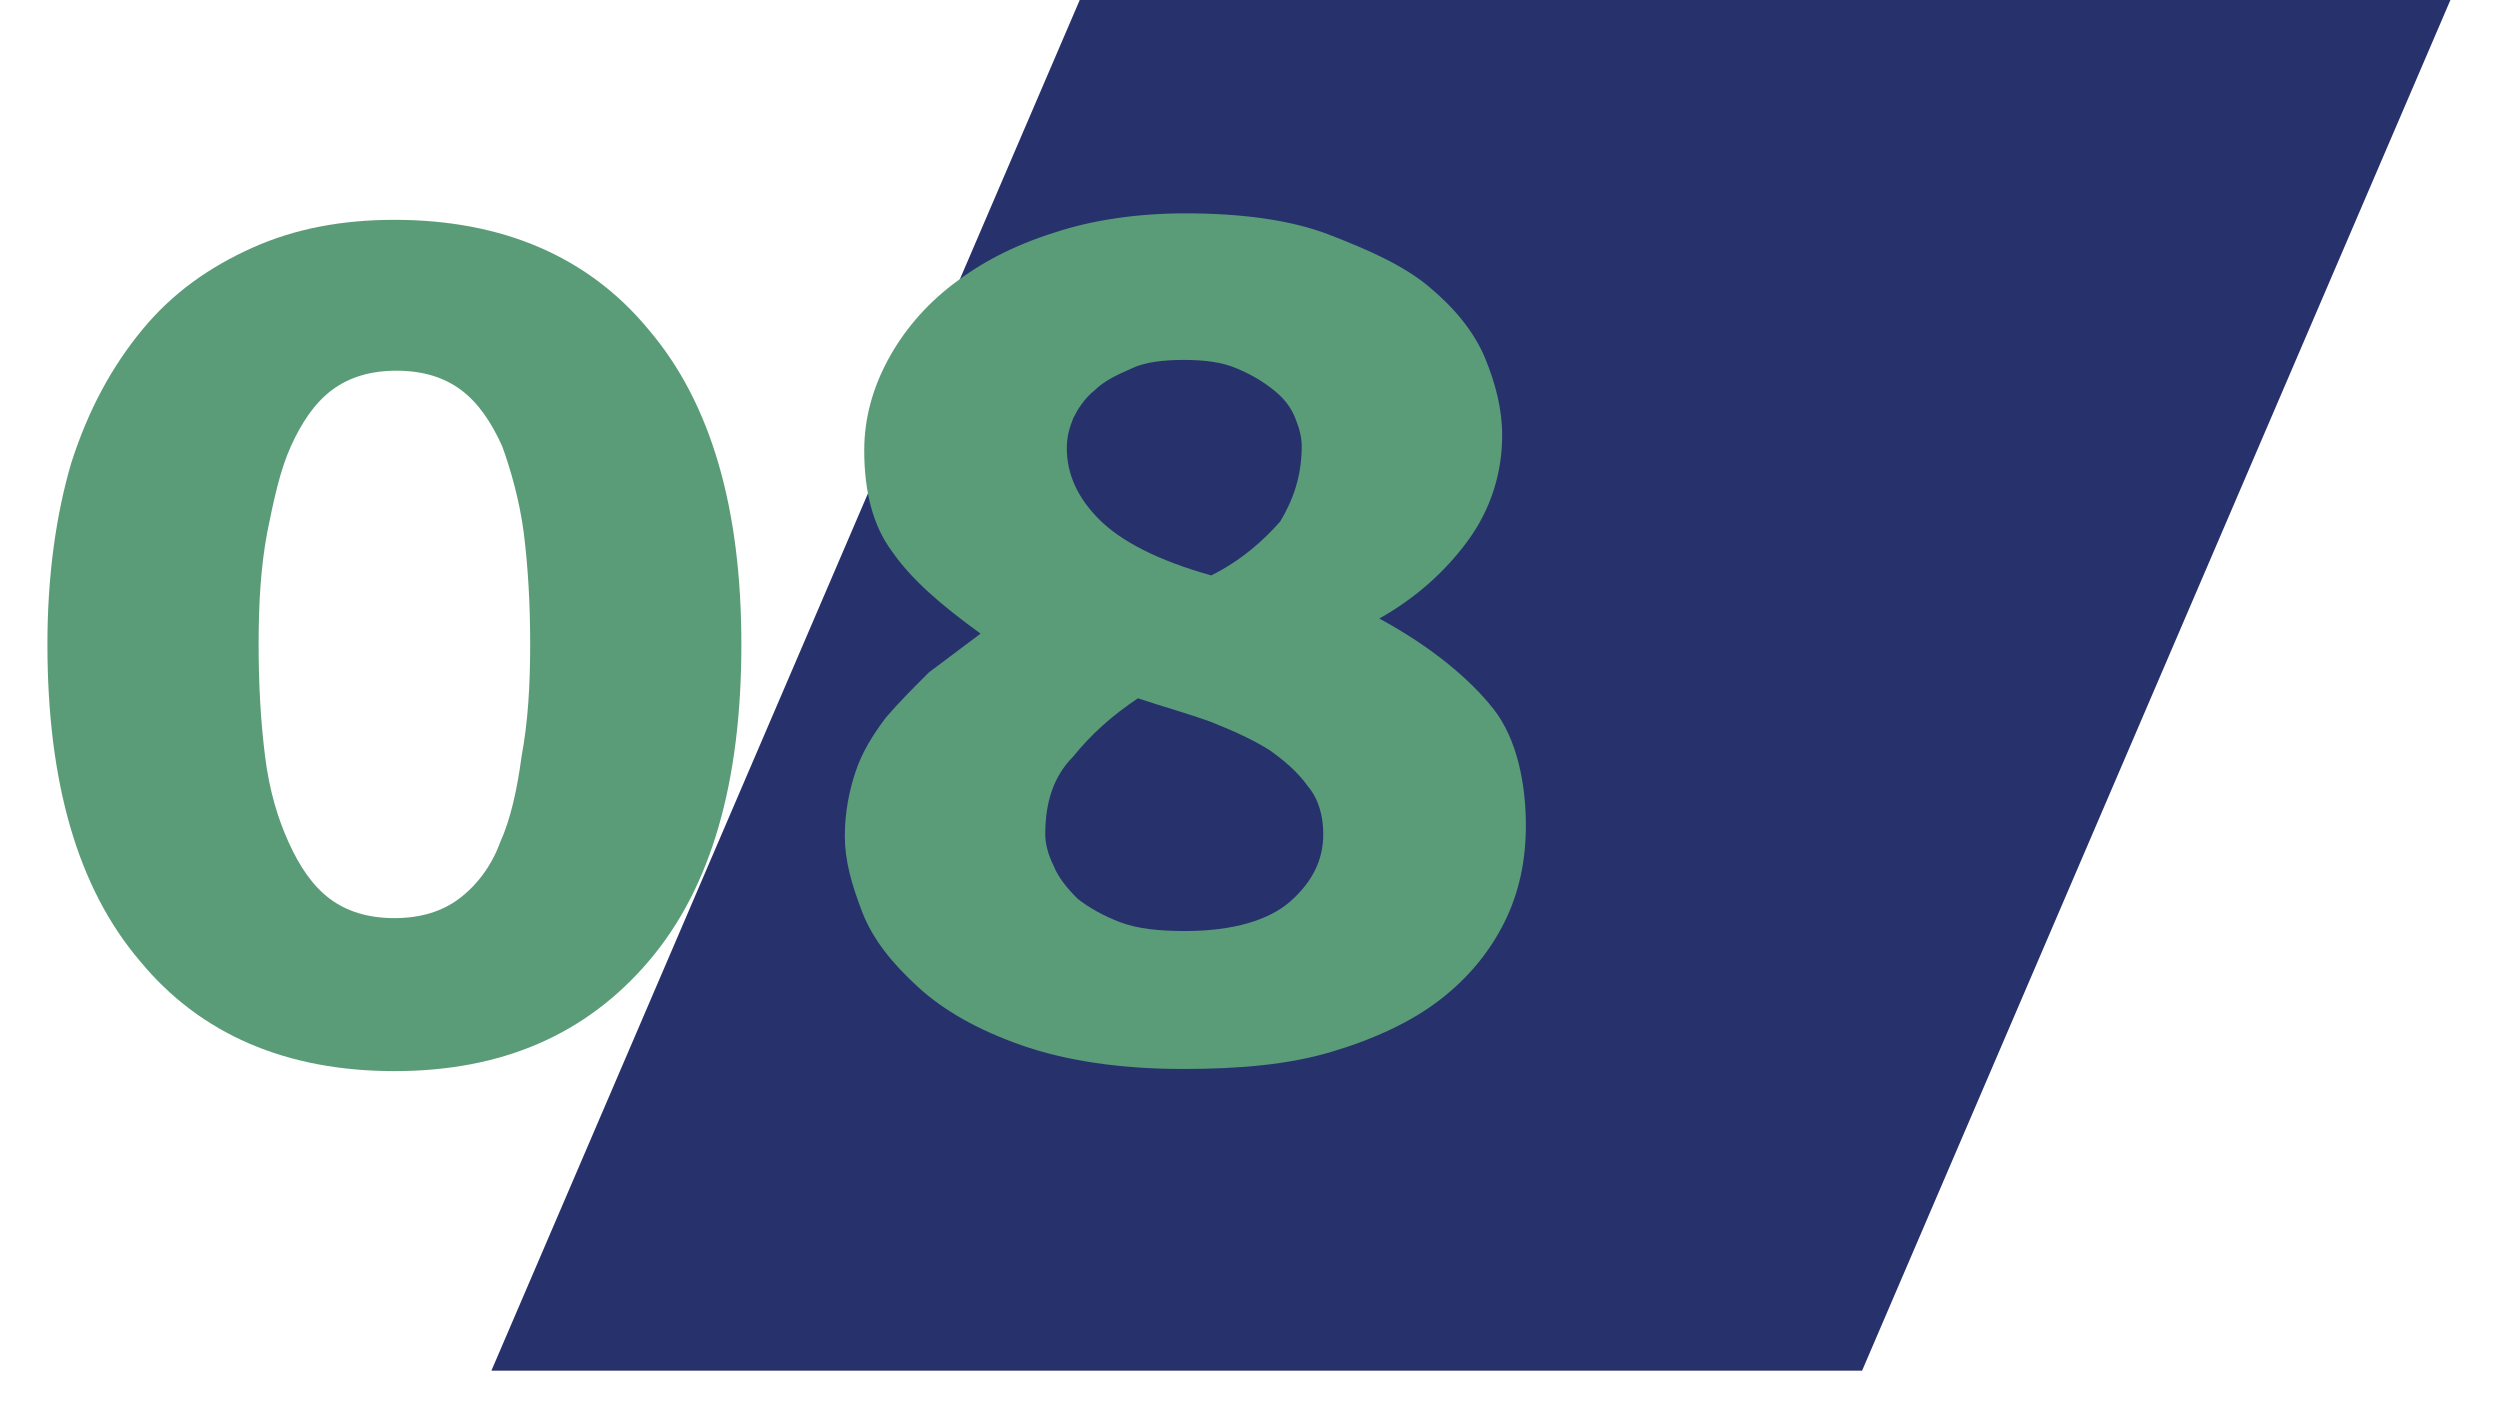
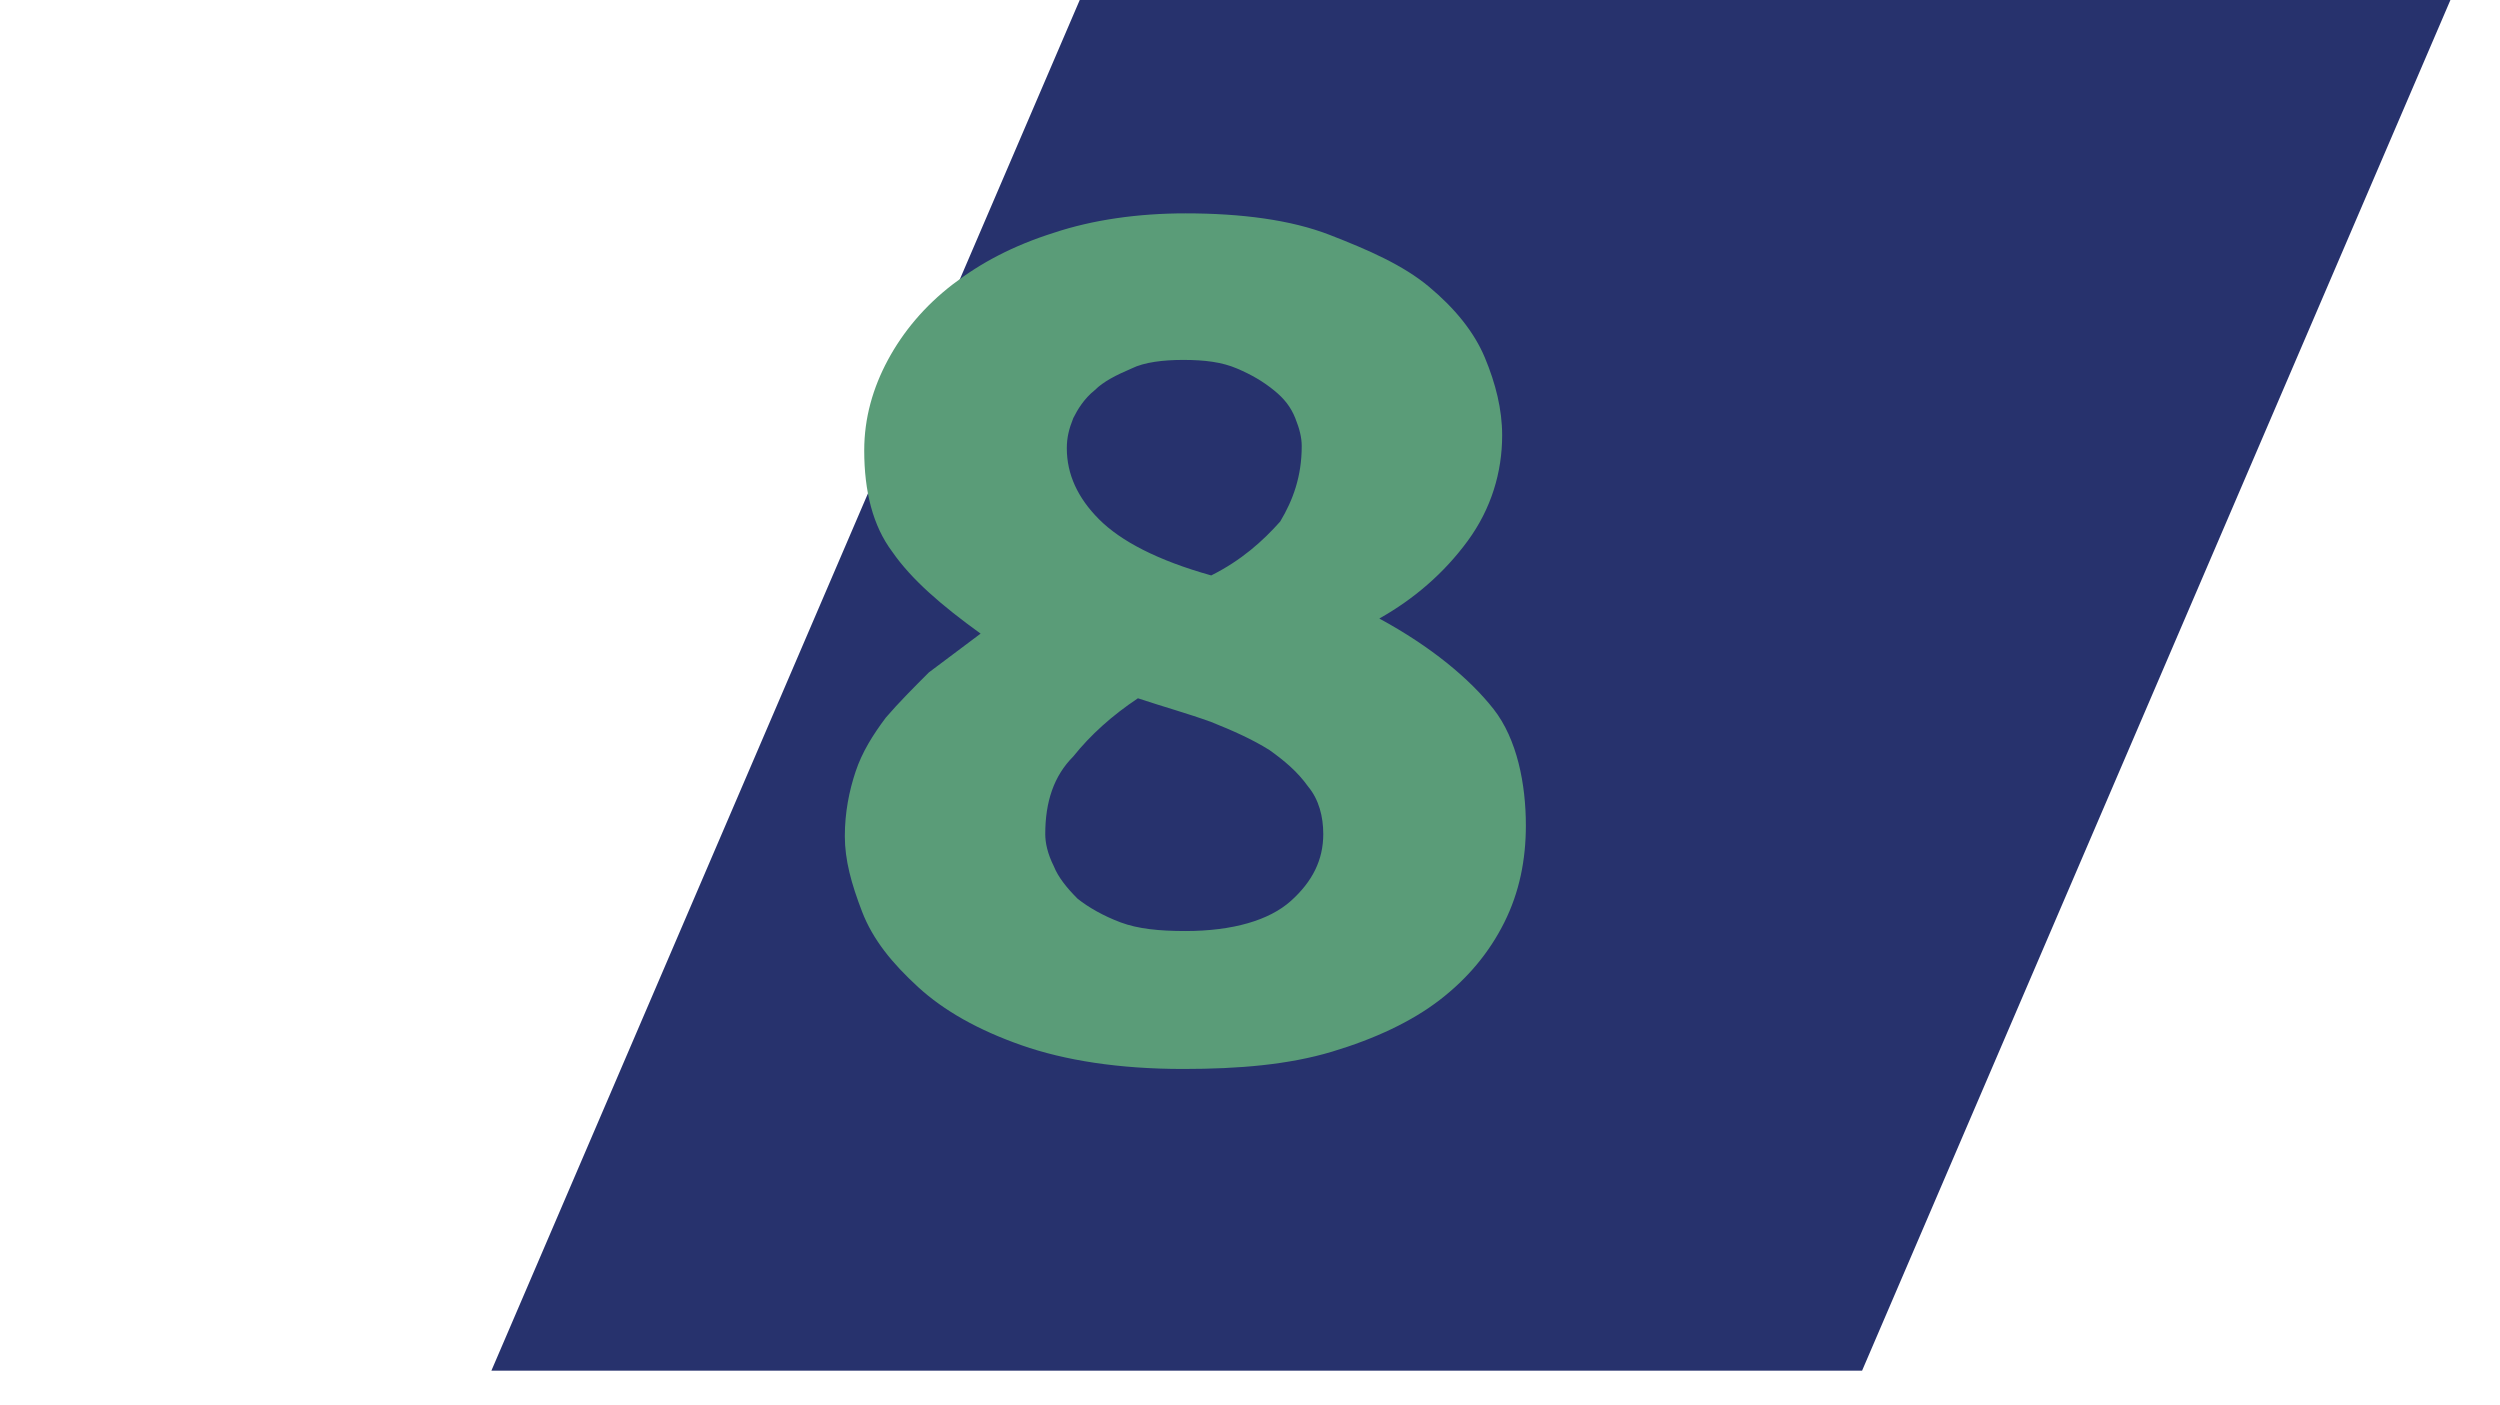
<svg xmlns="http://www.w3.org/2000/svg" version="1.1" id="Livello_1" x="0px" y="0px" viewBox="0 0 116 65.2" style="enable-background:new 0 0 116 65.2;" xml:space="preserve">
  <style type="text/css"> .st0{fill:#27326D;} .st1{enable-background:new ;} .st2{fill:#5A9C78;} </style>
  <g>
    <polygon class="st0" points="86.4,63.6 22.8,63.6 50.1,0 113.7,0 " />
  </g>
  <g class="st1">
-     <path class="st2" d="M34.4,29.9c0,6.4-1.4,11.3-4.3,14.7c-2.9,3.4-6.8,5.1-11.8,5.1s-9-1.7-11.8-5.1c-2.9-3.4-4.3-8.3-4.3-14.7 c0-3.2,0.4-6,1.1-8.4C4.1,19,5.2,17,6.6,15.3c1.4-1.7,3.1-2.9,5.1-3.8c2-0.9,4.2-1.3,6.6-1.3c5,0,9,1.7,11.8,5.1 C33,18.7,34.4,23.6,34.4,29.9z M24.6,29.9c0-1.9-0.1-3.6-0.3-5.2c-0.2-1.5-0.6-2.9-1-4c-0.5-1.1-1.1-2-1.9-2.6 c-0.8-0.6-1.8-0.9-3-0.9c-1.2,0-2.2,0.3-3,0.9c-0.8,0.6-1.4,1.5-1.9,2.6c-0.5,1.1-0.8,2.5-1.1,4C12.1,26.3,12,28,12,29.9 c0,1.9,0.1,3.6,0.3,5.2c0.2,1.6,0.6,2.9,1.1,4c0.5,1.1,1.1,2,1.9,2.6c0.8,0.6,1.8,0.9,3,0.9c1.2,0,2.2-0.3,3-0.9 c0.8-0.6,1.5-1.5,1.9-2.6c0.5-1.1,0.8-2.5,1-4C24.5,33.5,24.6,31.8,24.6,29.9z" />
    <path class="st2" d="M70.8,38.3c0,1.6-0.3,3.1-1,4.5s-1.7,2.6-3,3.6c-1.3,1-3,1.8-5,2.4c-2,0.6-4.3,0.8-6.9,0.8 c-3,0-5.5-0.4-7.5-1.1c-2-0.7-3.6-1.6-4.8-2.7c-1.2-1.1-2.1-2.2-2.6-3.5c-0.5-1.3-0.8-2.4-0.8-3.5c0-1.1,0.2-2.1,0.5-3 c0.3-0.9,0.8-1.7,1.4-2.5c0.6-0.7,1.3-1.4,2-2.1c0.8-0.6,1.6-1.2,2.4-1.8c-1.8-1.3-3.2-2.5-4.1-3.8c-0.9-1.2-1.3-2.8-1.3-4.7 c0-1.5,0.4-2.9,1.1-4.2c0.7-1.3,1.7-2.5,3-3.5c1.3-1,2.8-1.8,4.7-2.4c1.8-0.6,3.9-0.9,6.1-0.9c2.6,0,4.9,0.3,6.7,1s3.4,1.4,4.6,2.4 c1.2,1,2.1,2.1,2.6,3.3s0.8,2.4,0.8,3.6c0,1.7-0.5,3.4-1.6,4.9s-2.5,2.7-4.1,3.6c2.4,1.3,4.2,2.8,5.3,4.2S70.8,36.4,70.8,38.3z M48.5,38.7c0,0.4,0.1,0.9,0.4,1.5c0.2,0.5,0.6,1,1.1,1.5c0.5,0.4,1.2,0.8,2,1.1c0.8,0.3,1.8,0.4,3,0.4c2.2,0,3.9-0.5,4.9-1.4 c1-0.9,1.5-1.9,1.5-3.1c0-0.8-0.2-1.6-0.7-2.2c-0.5-0.7-1.1-1.2-1.8-1.7c-0.8-0.5-1.7-0.9-2.7-1.3c-1.1-0.4-2.2-0.7-3.4-1.1 c-1.2,0.8-2.2,1.7-3,2.7C48.9,36,48.5,37.2,48.5,38.7z M60.4,20.7c0-0.4-0.1-0.8-0.3-1.3c-0.2-0.5-0.5-0.9-1-1.3 c-0.5-0.4-1-0.7-1.7-1c-0.7-0.3-1.5-0.4-2.5-0.4c-0.9,0-1.8,0.1-2.4,0.4c-0.7,0.3-1.3,0.6-1.7,1c-0.5,0.4-0.8,0.9-1,1.3 c-0.2,0.5-0.3,0.9-0.3,1.4c0,1.2,0.5,2.3,1.5,3.3c1,1,2.7,1.9,5.2,2.6c1.4-0.7,2.4-1.6,3.2-2.5C60,23.2,60.4,22.1,60.4,20.7z" />
  </g>
</svg>